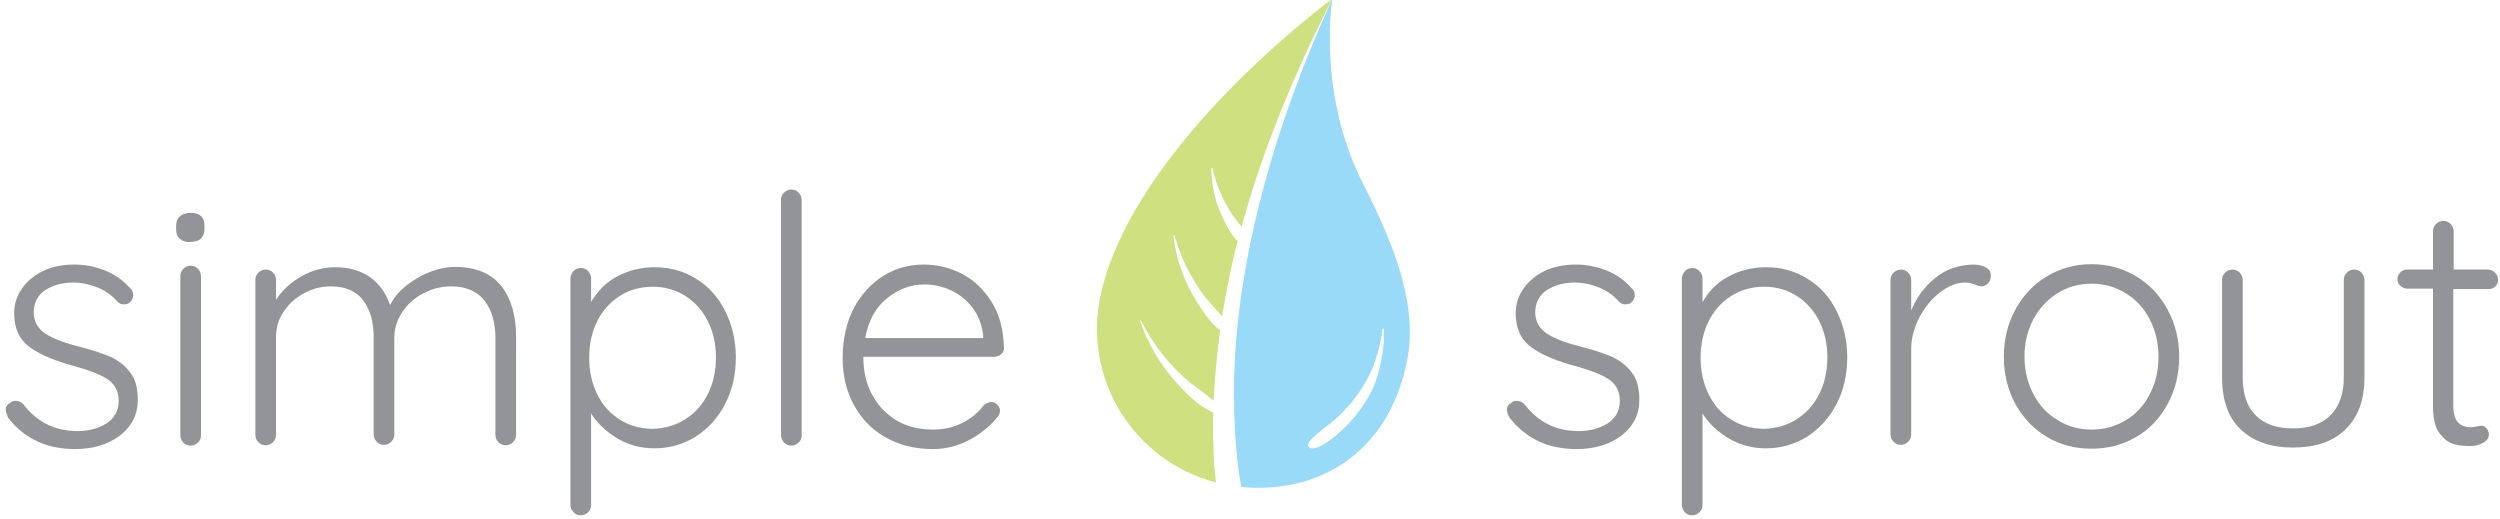
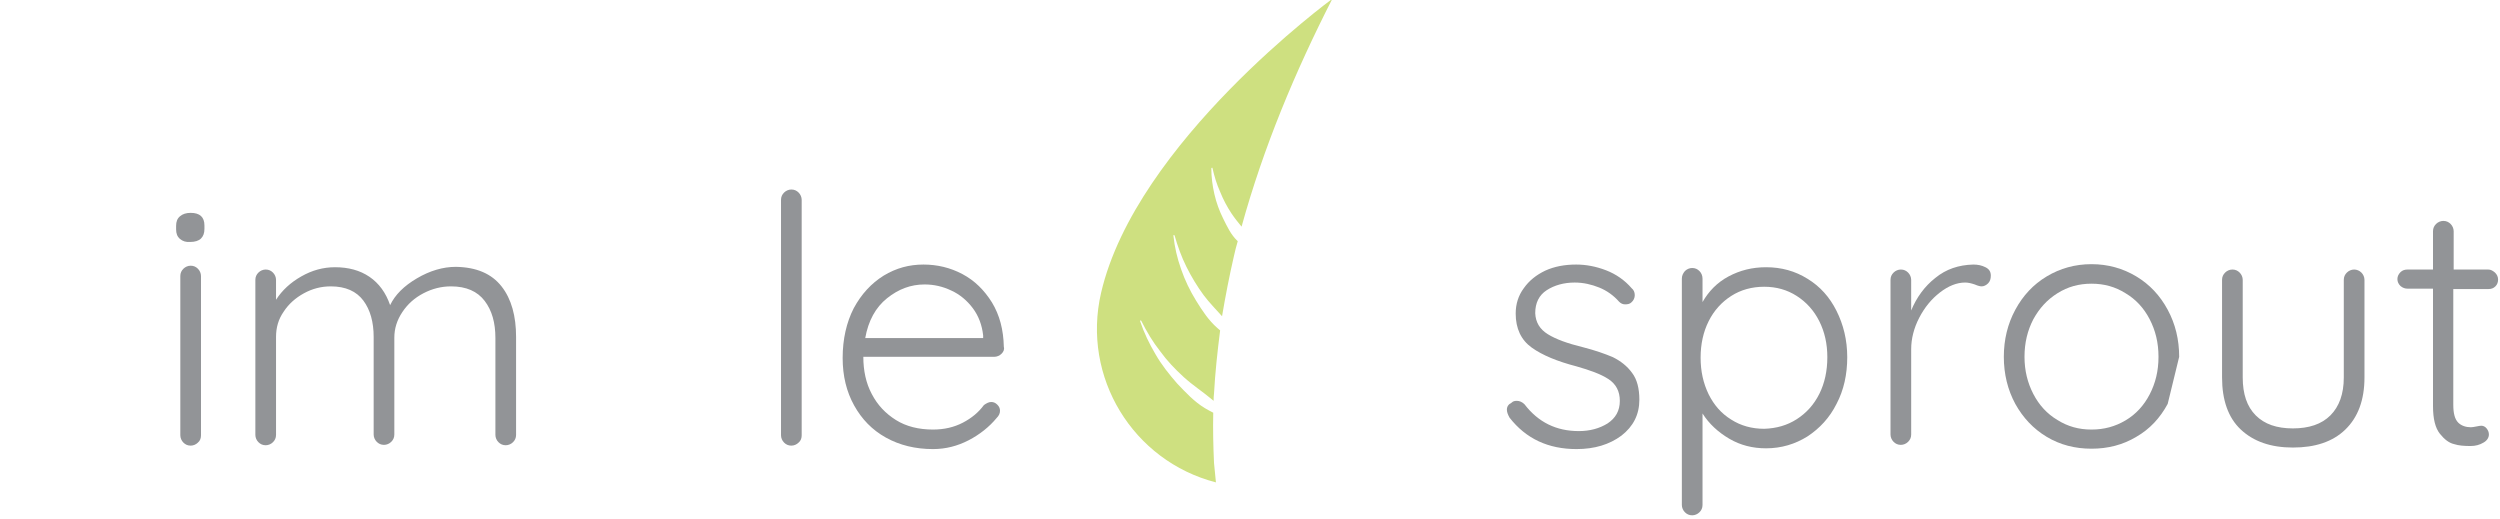
<svg xmlns="http://www.w3.org/2000/svg" version="1.1" id="Layer_1" x="0px" y="0px" viewBox="0 0 653 135.6" style="enable-background:new 0 0 653 135.6;" xml:space="preserve">
  <style type="text/css">
	.st0{fill:#929497;}
	.st1{fill:#CEE080;}
	.st2{fill:#98DAF8;}
</style>
  <g>
-     <path class="st0" d="M1.5,107c0-0.8,0.4-1.4,1.2-1.8c0.4-0.4,0.8-0.5,1.4-0.5c0.7,0,1.4,0.3,2,0.9c3.6,4.7,8.3,7,14.2,7   c2.9,0,5.4-0.7,7.5-2c2.1-1.4,3.2-3.3,3.2-5.9c0-2.5-1-4.4-3-5.7c-2-1.3-4.8-2.3-8.3-3.3c-5-1.3-8.9-2.9-11.8-4.9   c-2.8-2-4.2-5-4.2-8.9c0-2.5,0.7-4.7,2.1-6.6c1.4-2,3.3-3.5,5.6-4.6c2.4-1.1,5.1-1.6,8.1-1.6c2.6,0,5.2,0.5,7.8,1.5   s4.9,2.6,6.7,4.7c0.5,0.4,0.8,1,0.8,1.8c0,0.7-0.3,1.4-0.9,1.9c-0.4,0.4-1,0.5-1.6,0.5c-0.6,0-1.1-0.2-1.6-0.7   c-1.4-1.6-3.2-2.9-5.2-3.7c-2-0.8-4.1-1.3-6.4-1.3c-2.8,0-5.3,0.7-7.3,2c-2,1.3-3,3.3-3,6c0.1,2.4,1.2,4.2,3.3,5.5   c2.1,1.3,5.1,2.4,9.2,3.4c3.1,0.8,5.7,1.7,7.8,2.6c2,1,3.7,2.3,5,4.1c1.3,1.7,1.9,4.1,1.9,7c0,3.9-1.6,7-4.7,9.4   c-3.1,2.3-7,3.5-11.7,3.5c-7.4,0-13.2-2.7-17.5-8.2C1.8,108.2,1.5,107.6,1.5,107z" />
    <path class="st0" d="M47,62.4c-0.7-0.6-1-1.4-1-2.5V59c0-1.1,0.3-1.9,1-2.5c0.7-0.6,1.6-0.9,2.8-0.9c2.4,0,3.6,1.1,3.6,3.3v0.9   c0,1.1-0.3,1.9-0.9,2.5c-0.6,0.6-1.6,0.9-2.8,0.9C48.6,63.3,47.7,63,47,62.4z M51.7,115.6c-0.5,0.5-1.2,0.8-1.9,0.8   c-0.8,0-1.4-0.3-1.9-0.8c-0.5-0.5-0.8-1.2-0.8-1.9V72.1c0-0.8,0.3-1.4,0.8-1.9c0.5-0.5,1.2-0.8,1.9-0.8c0.8,0,1.4,0.3,1.9,0.8   c0.5,0.5,0.8,1.2,0.8,1.9v41.6C52.5,114.4,52.3,115.1,51.7,115.6z" />
    <path class="st0" d="M131,74.8c2.6,3.3,3.8,7.8,3.8,13.2v25.6c0,0.8-0.3,1.4-0.8,1.9c-0.5,0.5-1.2,0.8-1.9,0.8   c-0.8,0-1.4-0.3-1.9-0.8c-0.5-0.5-0.8-1.2-0.8-1.9V88.3c0-4-0.9-7.2-2.8-9.7c-1.9-2.5-4.8-3.8-8.8-3.8c-2.5,0-4.9,0.6-7.2,1.8   c-2.3,1.2-4.1,2.8-5.5,4.9c-1.4,2.1-2.1,4.3-2.1,6.7v25.3c0,0.8-0.3,1.4-0.8,1.9c-0.5,0.5-1.2,0.8-1.9,0.8c-0.8,0-1.4-0.3-1.9-0.8   c-0.5-0.5-0.8-1.2-0.8-1.9V88c0-3.9-0.9-7.1-2.7-9.5s-4.6-3.7-8.5-3.7c-2.5,0-4.8,0.6-7,1.8c-2.2,1.2-4,2.8-5.3,4.8   c-1.4,2-2,4.2-2,6.6v25.6c0,0.8-0.3,1.4-0.8,1.9c-0.5,0.5-1.2,0.8-1.9,0.8c-0.8,0-1.4-0.3-1.9-0.8c-0.5-0.5-0.8-1.2-0.8-1.9V73.1   c0-0.8,0.3-1.4,0.8-1.9c0.5-0.5,1.2-0.8,1.9-0.8c0.8,0,1.4,0.3,1.9,0.8c0.5,0.5,0.8,1.2,0.8,1.9v5.2c1.6-2.5,3.8-4.5,6.6-6.1   c2.8-1.6,5.7-2.4,8.8-2.4c3.5,0,6.5,0.8,9,2.5c2.5,1.7,4.3,4.2,5.4,7.4c1.3-2.7,3.6-5,7-7c3.4-2,6.8-3,10.2-3   C124.5,69.8,128.4,71.5,131,74.8z" />
-     <path class="st0" d="M181.8,72.8c3.3,2,5.8,4.8,7.6,8.4c1.8,3.6,2.8,7.6,2.8,12.1c0,4.5-0.9,8.6-2.8,12.2c-1.8,3.6-4.4,6.4-7.6,8.5   c-3.2,2-6.8,3.1-10.8,3.1c-3.5,0-6.7-0.8-9.6-2.5c-2.9-1.7-5.3-3.9-7-6.6v23.9c0,0.8-0.3,1.4-0.8,1.9c-0.5,0.5-1.2,0.8-1.9,0.8   c-0.8,0-1.4-0.3-1.9-0.8c-0.5-0.5-0.8-1.2-0.8-1.9V72.8c0-0.8,0.3-1.4,0.8-2c0.5-0.5,1.2-0.8,1.9-0.8c0.8,0,1.4,0.3,1.9,0.8   c0.5,0.5,0.8,1.2,0.8,2v6.1c1.6-2.8,3.8-5.1,6.8-6.7c3-1.6,6.2-2.4,9.8-2.4C175,69.8,178.6,70.8,181.8,72.8z M179,109.5   c2.5-1.6,4.5-3.8,5.9-6.6c1.4-2.8,2.1-6,2.1-9.6c0-3.5-0.7-6.6-2.1-9.4c-1.4-2.8-3.4-5-5.9-6.6c-2.5-1.6-5.3-2.4-8.5-2.4   c-3.2,0-6.1,0.8-8.6,2.4c-2.5,1.6-4.5,3.8-5.9,6.6c-1.4,2.8-2.1,6-2.1,9.5c0,3.6,0.7,6.7,2.1,9.6c1.4,2.8,3.3,5,5.9,6.6   c2.5,1.6,5.4,2.4,8.6,2.4C173.7,111.9,176.5,111.1,179,109.5z" />
    <path class="st0" d="M208.6,115.6c-0.5,0.5-1.2,0.8-1.9,0.8c-0.8,0-1.4-0.3-1.9-0.8c-0.5-0.5-0.8-1.2-0.8-1.9V52.2   c0-0.8,0.3-1.4,0.8-1.9c0.5-0.5,1.2-0.8,1.9-0.8c0.8,0,1.4,0.3,1.9,0.8c0.5,0.5,0.8,1.2,0.8,1.9v61.5   C209.4,114.4,209.2,115.1,208.6,115.6z" />
    <path class="st0" d="M261.6,92.4c-0.5,0.5-1.2,0.8-1.9,0.8h-34.2c0,3.6,0.7,6.9,2.2,9.7c1.5,2.9,3.6,5.1,6.3,6.8s6,2.5,9.7,2.5   c2.9,0,5.5-0.6,7.8-1.8c2.3-1.2,4.1-2.7,5.5-4.6c0.7-0.5,1.3-0.8,1.9-0.8c0.6,0,1.1,0.2,1.6,0.7c0.5,0.5,0.7,1,0.7,1.6   c0,0.7-0.3,1.3-0.9,1.9c-1.9,2.3-4.4,4.3-7.3,5.8c-2.9,1.5-6,2.3-9.3,2.3c-4.6,0-8.7-1-12.3-3c-3.6-2-6.3-4.8-8.3-8.4   c-2-3.6-3-7.7-3-12.4c0-4.9,1-9.3,2.9-13c2-3.7,4.6-6.5,7.8-8.5c3.3-2,6.7-2.9,10.4-2.9c3.6,0,7,0.8,10.2,2.5   c3.2,1.7,5.7,4.2,7.7,7.4c2,3.3,3,7.1,3.1,11.6C262.4,91.3,262.1,91.9,261.6,92.4z M231.7,77.9c-3,2.4-4.9,5.9-5.7,10.4h30.8v-0.7   c-0.3-2.7-1.2-5.1-2.7-7.1c-1.5-2-3.4-3.6-5.6-4.6c-2.3-1.1-4.6-1.6-7-1.6C237.9,74.3,234.7,75.5,231.7,77.9z" />
    <path class="st0" d="M393.6,107c0-0.8,0.4-1.4,1.2-1.8c0.4-0.4,0.8-0.5,1.4-0.5c0.7,0,1.4,0.3,2,0.9c3.6,4.7,8.3,7,14.2,7   c2.9,0,5.4-0.7,7.5-2c2.1-1.4,3.2-3.3,3.2-5.9c0-2.5-1-4.4-3-5.7c-2-1.3-4.8-2.3-8.3-3.3c-5-1.3-8.9-2.9-11.7-4.9   c-2.8-2-4.2-5-4.2-8.9c0-2.5,0.7-4.7,2.1-6.6c1.4-2,3.3-3.5,5.6-4.6c2.4-1.1,5.1-1.6,8.1-1.6c2.6,0,5.2,0.5,7.8,1.5   s4.9,2.6,6.7,4.7c0.5,0.4,0.8,1,0.8,1.8c0,0.7-0.3,1.4-0.9,1.9c-0.4,0.4-1,0.5-1.6,0.5c-0.6,0-1.1-0.2-1.6-0.7   c-1.4-1.6-3.2-2.9-5.2-3.7c-2-0.8-4.1-1.3-6.4-1.3c-2.8,0-5.3,0.7-7.3,2c-2,1.3-3,3.3-3,6c0.1,2.4,1.2,4.2,3.3,5.5   c2.1,1.3,5.1,2.4,9.2,3.4c3.1,0.8,5.7,1.7,7.8,2.6c2,1,3.7,2.3,5,4.1c1.3,1.7,1.9,4.1,1.9,7c0,3.9-1.6,7-4.7,9.4   c-3.1,2.3-7,3.5-11.7,3.5c-7.4,0-13.2-2.7-17.5-8.2C393.8,108.2,393.6,107.6,393.6,107z" />
    <path class="st0" d="M472.1,72.8c3.3,2,5.8,4.8,7.6,8.4c1.8,3.6,2.8,7.6,2.8,12.1c0,4.5-0.9,8.6-2.8,12.2c-1.8,3.6-4.4,6.4-7.6,8.5   c-3.2,2-6.8,3.1-10.8,3.1c-3.5,0-6.7-0.8-9.6-2.5c-2.9-1.7-5.3-3.9-7-6.6v23.9c0,0.8-0.3,1.4-0.8,1.9c-0.5,0.5-1.2,0.8-1.9,0.8   c-0.8,0-1.4-0.3-1.9-0.8c-0.5-0.5-0.8-1.2-0.8-1.9V72.8c0-0.8,0.3-1.4,0.8-2c0.5-0.5,1.2-0.8,1.9-0.8c0.8,0,1.4,0.3,1.9,0.8   c0.5,0.5,0.8,1.2,0.8,2v6.1c1.6-2.8,3.8-5.1,6.8-6.7c3-1.6,6.2-2.4,9.8-2.4C465.3,69.8,468.9,70.8,472.1,72.8z M469.3,109.5   c2.5-1.6,4.5-3.8,5.9-6.6c1.4-2.8,2.1-6,2.1-9.6c0-3.5-0.7-6.6-2.1-9.4c-1.4-2.8-3.4-5-5.9-6.6c-2.5-1.6-5.3-2.4-8.5-2.4   c-3.2,0-6.1,0.8-8.6,2.4c-2.5,1.6-4.5,3.8-5.9,6.6c-1.4,2.8-2.1,6-2.1,9.5c0,3.6,0.7,6.7,2.1,9.6c1.4,2.8,3.3,5,5.9,6.6   c2.5,1.6,5.4,2.4,8.6,2.4C464,111.9,466.8,111.1,469.3,109.5z" />
    <path class="st0" d="M518.6,69.8c1,0.5,1.4,1.2,1.4,2.2c0,0.8-0.2,1.5-0.7,2c-0.5,0.5-1.1,0.8-1.7,0.8c-0.3,0-0.9-0.1-1.8-0.5   c-0.9-0.3-1.7-0.5-2.5-0.5c-2.2,0-4.4,0.9-6.6,2.6c-2.2,1.7-4,3.9-5.4,6.6c-1.4,2.7-2.1,5.5-2.1,8.2v22.3c0,0.8-0.3,1.4-0.8,1.9   c-0.5,0.5-1.2,0.8-1.9,0.8c-0.8,0-1.4-0.3-1.9-0.8c-0.5-0.5-0.8-1.2-0.8-1.9V73.1c0-0.8,0.3-1.4,0.8-1.9c0.5-0.5,1.2-0.8,1.9-0.8   c0.8,0,1.4,0.3,1.9,0.8c0.5,0.5,0.8,1.2,0.8,1.9v8c1.4-3.4,3.5-6.3,6.3-8.5c2.8-2.3,6.1-3.4,9.9-3.5   C516.6,69.1,517.6,69.3,518.6,69.8z" />
-     <path class="st0" d="M566.2,105.5c-2,3.7-4.7,6.6-8.2,8.6c-3.5,2.1-7.4,3.1-11.7,3.1c-4.3,0-8.2-1-11.7-3.1c-3.5-2.1-6.2-5-8.2-8.6   c-2-3.7-3-7.8-3-12.3c0-4.5,1-8.6,3-12.3c2-3.7,4.7-6.6,8.2-8.7c3.5-2.1,7.4-3.2,11.7-3.2c4.3,0,8.2,1.1,11.7,3.2   c3.5,2.1,6.2,5,8.2,8.7c2,3.7,3,7.8,3,12.3C569.2,97.7,568.2,101.8,566.2,105.5z M561.5,83.4c-1.5-2.9-3.6-5.2-6.3-6.8   c-2.7-1.7-5.6-2.5-8.9-2.5s-6.2,0.8-8.9,2.5c-2.7,1.7-4.7,3.9-6.3,6.8c-1.5,2.9-2.3,6.1-2.3,9.8c0,3.6,0.8,6.8,2.3,9.7   c1.5,2.9,3.6,5.2,6.3,6.8c2.7,1.7,5.6,2.5,8.9,2.5s6.2-0.8,8.9-2.4c2.7-1.6,4.8-3.9,6.3-6.8c1.5-2.9,2.3-6.1,2.3-9.8   S563,86.3,561.5,83.4z" />
+     <path class="st0" d="M566.2,105.5c-2,3.7-4.7,6.6-8.2,8.6c-3.5,2.1-7.4,3.1-11.7,3.1c-4.3,0-8.2-1-11.7-3.1c-3.5-2.1-6.2-5-8.2-8.6   c-2-3.7-3-7.8-3-12.3c0-4.5,1-8.6,3-12.3c2-3.7,4.7-6.6,8.2-8.7c3.5-2.1,7.4-3.2,11.7-3.2c4.3,0,8.2,1.1,11.7,3.2   c3.5,2.1,6.2,5,8.2,8.7c2,3.7,3,7.8,3,12.3z M561.5,83.4c-1.5-2.9-3.6-5.2-6.3-6.8   c-2.7-1.7-5.6-2.5-8.9-2.5s-6.2,0.8-8.9,2.5c-2.7,1.7-4.7,3.9-6.3,6.8c-1.5,2.9-2.3,6.1-2.3,9.8c0,3.6,0.8,6.8,2.3,9.7   c1.5,2.9,3.6,5.2,6.3,6.8c2.7,1.7,5.6,2.5,8.9,2.5s6.2-0.8,8.9-2.4c2.7-1.6,4.8-3.9,6.3-6.8c1.5-2.9,2.3-6.1,2.3-9.8   S563,86.3,561.5,83.4z" />
    <path class="st0" d="M616.8,71.2c0.5,0.5,0.8,1.2,0.8,1.9v25.5c0,5.9-1.7,10.4-5,13.6c-3.3,3.2-7.9,4.7-13.7,4.7   c-5.8,0-10.3-1.6-13.6-4.7s-4.9-7.7-4.9-13.6V73.1c0-0.8,0.3-1.4,0.8-1.9c0.5-0.5,1.2-0.8,1.9-0.8c0.8,0,1.4,0.3,1.9,0.8   c0.5,0.5,0.8,1.2,0.8,1.9v25.5c0,4.3,1.1,7.6,3.4,9.9c2.3,2.3,5.5,3.4,9.7,3.4c4.2,0,7.5-1.1,9.8-3.4c2.3-2.3,3.5-5.6,3.5-9.9V73.1   c0-0.8,0.3-1.4,0.8-1.9c0.5-0.5,1.2-0.8,1.9-0.8C615.6,70.4,616.3,70.7,616.8,71.2z" />
    <path class="st0" d="M640.8,75.4v30.3c0,2.3,0.4,3.8,1.3,4.7c0.8,0.8,2,1.2,3.3,1.2c0.4,0,0.8-0.1,1.4-0.2c0.5-0.1,1-0.2,1.3-0.2   c0.5,0,1,0.2,1.4,0.7c0.4,0.5,0.6,1,0.6,1.6c0,0.8-0.5,1.6-1.4,2.1c-1,0.6-2.1,0.9-3.4,0.9c-1.6,0-3.1-0.1-4.3-0.5   c-1.3-0.3-2.5-1.2-3.7-2.7c-1.2-1.5-1.8-3.9-1.8-7.2V75.4h-6.6c-0.7,0-1.3-0.2-1.9-0.7c-0.5-0.5-0.8-1.1-0.8-1.8   c0-0.7,0.3-1.3,0.8-1.8c0.5-0.5,1.1-0.7,1.9-0.7h6.6v-10c0-0.8,0.3-1.4,0.8-1.9c0.5-0.5,1.2-0.8,1.9-0.8c0.8,0,1.4,0.3,1.9,0.8   c0.5,0.5,0.8,1.2,0.8,1.9v10h9c0.7,0,1.2,0.3,1.8,0.8c0.5,0.5,0.8,1.1,0.8,1.8c0,0.7-0.2,1.3-0.7,1.8c-0.5,0.5-1.1,0.7-1.8,0.7   H640.8z" />
  </g>
  <g>
    <path class="st1" d="M316.9,107.8c-0.8-0.4-1.5-0.8-2.2-1.2c-2.8-1.7-5-4.1-7.2-6.4c-2.1-2.4-4.1-4.9-5.7-7.7c-1.6-2.7-3-5.6-4-8.6   c0-0.1,0-0.2,0.1-0.2c0.1,0,0.1,0,0.2,0.1c1.4,2.8,3,5.5,4.9,7.9c1.8,2.5,3.9,4.7,6.2,6.8c2.3,2.1,4.8,3.7,7.2,5.7   c0.2,0.2,0.4,0.3,0.6,0.5c0-0.6,0-1.3,0.1-1.9c0.3-5.5,0.9-11,1.6-16.5c-0.2-0.2-0.5-0.4-0.7-0.6c-2.3-2-4-4.6-5.6-7.2   c-1.6-2.6-2.9-5.3-3.9-8.2c-1-2.8-1.7-5.8-2-8.7c0-0.1,0-0.2,0.1-0.2c0.1,0,0.1,0,0.2,0.1c0.8,2.8,1.8,5.6,3.1,8.2   c1.3,2.6,2.8,5.1,4.5,7.4c1.5,2,3.2,3.7,4.8,5.5c0.9-5.3,1.9-10.5,3.1-15.7c0.3-1.3,0.6-2.6,1-3.9c0,0-0.1-0.1-0.1-0.1   c-1.7-1.6-2.7-3.8-3.7-5.8c-1-2-1.8-4.2-2.3-6.4c-0.5-2.2-0.8-4.4-0.8-6.7c0-0.1,0.1-0.2,0.2-0.2c0.1,0,0.1,0.1,0.1,0.1   c0.5,2.2,1.1,4.2,2,6.2c0.8,2,1.8,3.9,3,5.7c0.8,1.2,1.7,2.3,2.6,3.4C330,38.5,338.3,18.7,348-0.3c0,0-51.3,37.5-60.4,76.8   c-5.1,22,8.3,43.9,30,49.5c-0.2-1.7-0.3-3.4-0.5-5.1C316.9,116.5,316.8,112.1,316.9,107.8z" />
-     <path class="st2" d="M355.9,47.7c-11.9-23.4-7.9-48-7.9-48c-9.9,21.7-17.8,44.5-22.2,67.8c-2.2,11.7-3.5,23.5-3.5,35.3   c0,5.9,0.3,11.8,0.9,17.6c0.3,2.3,0.6,4.6,1,6.8c20.3,1.9,38.1-8.9,43.1-31.9C370.6,80.8,364.9,65.4,355.9,47.7z M350.6,107.8   c5.2-5.4,7.2-9.8,8.3-12.7c0.9-2.5,1.6-4.7,2.2-9.1l0,0c0-0.1,0.1-0.2,0.2-0.2c0.1,0,0.2,0.1,0.2,0.2c0,0,0.2,3.1-0.6,7.5   c-0.8,4.3-1.9,7.3-2.9,9.2c-1.8,3.3-4.2,6.5-6.9,9.1c-2.6,2.6-7.6,6.5-9.2,5C340.3,115.2,346.9,111.6,350.6,107.8z" />
  </g>
</svg>